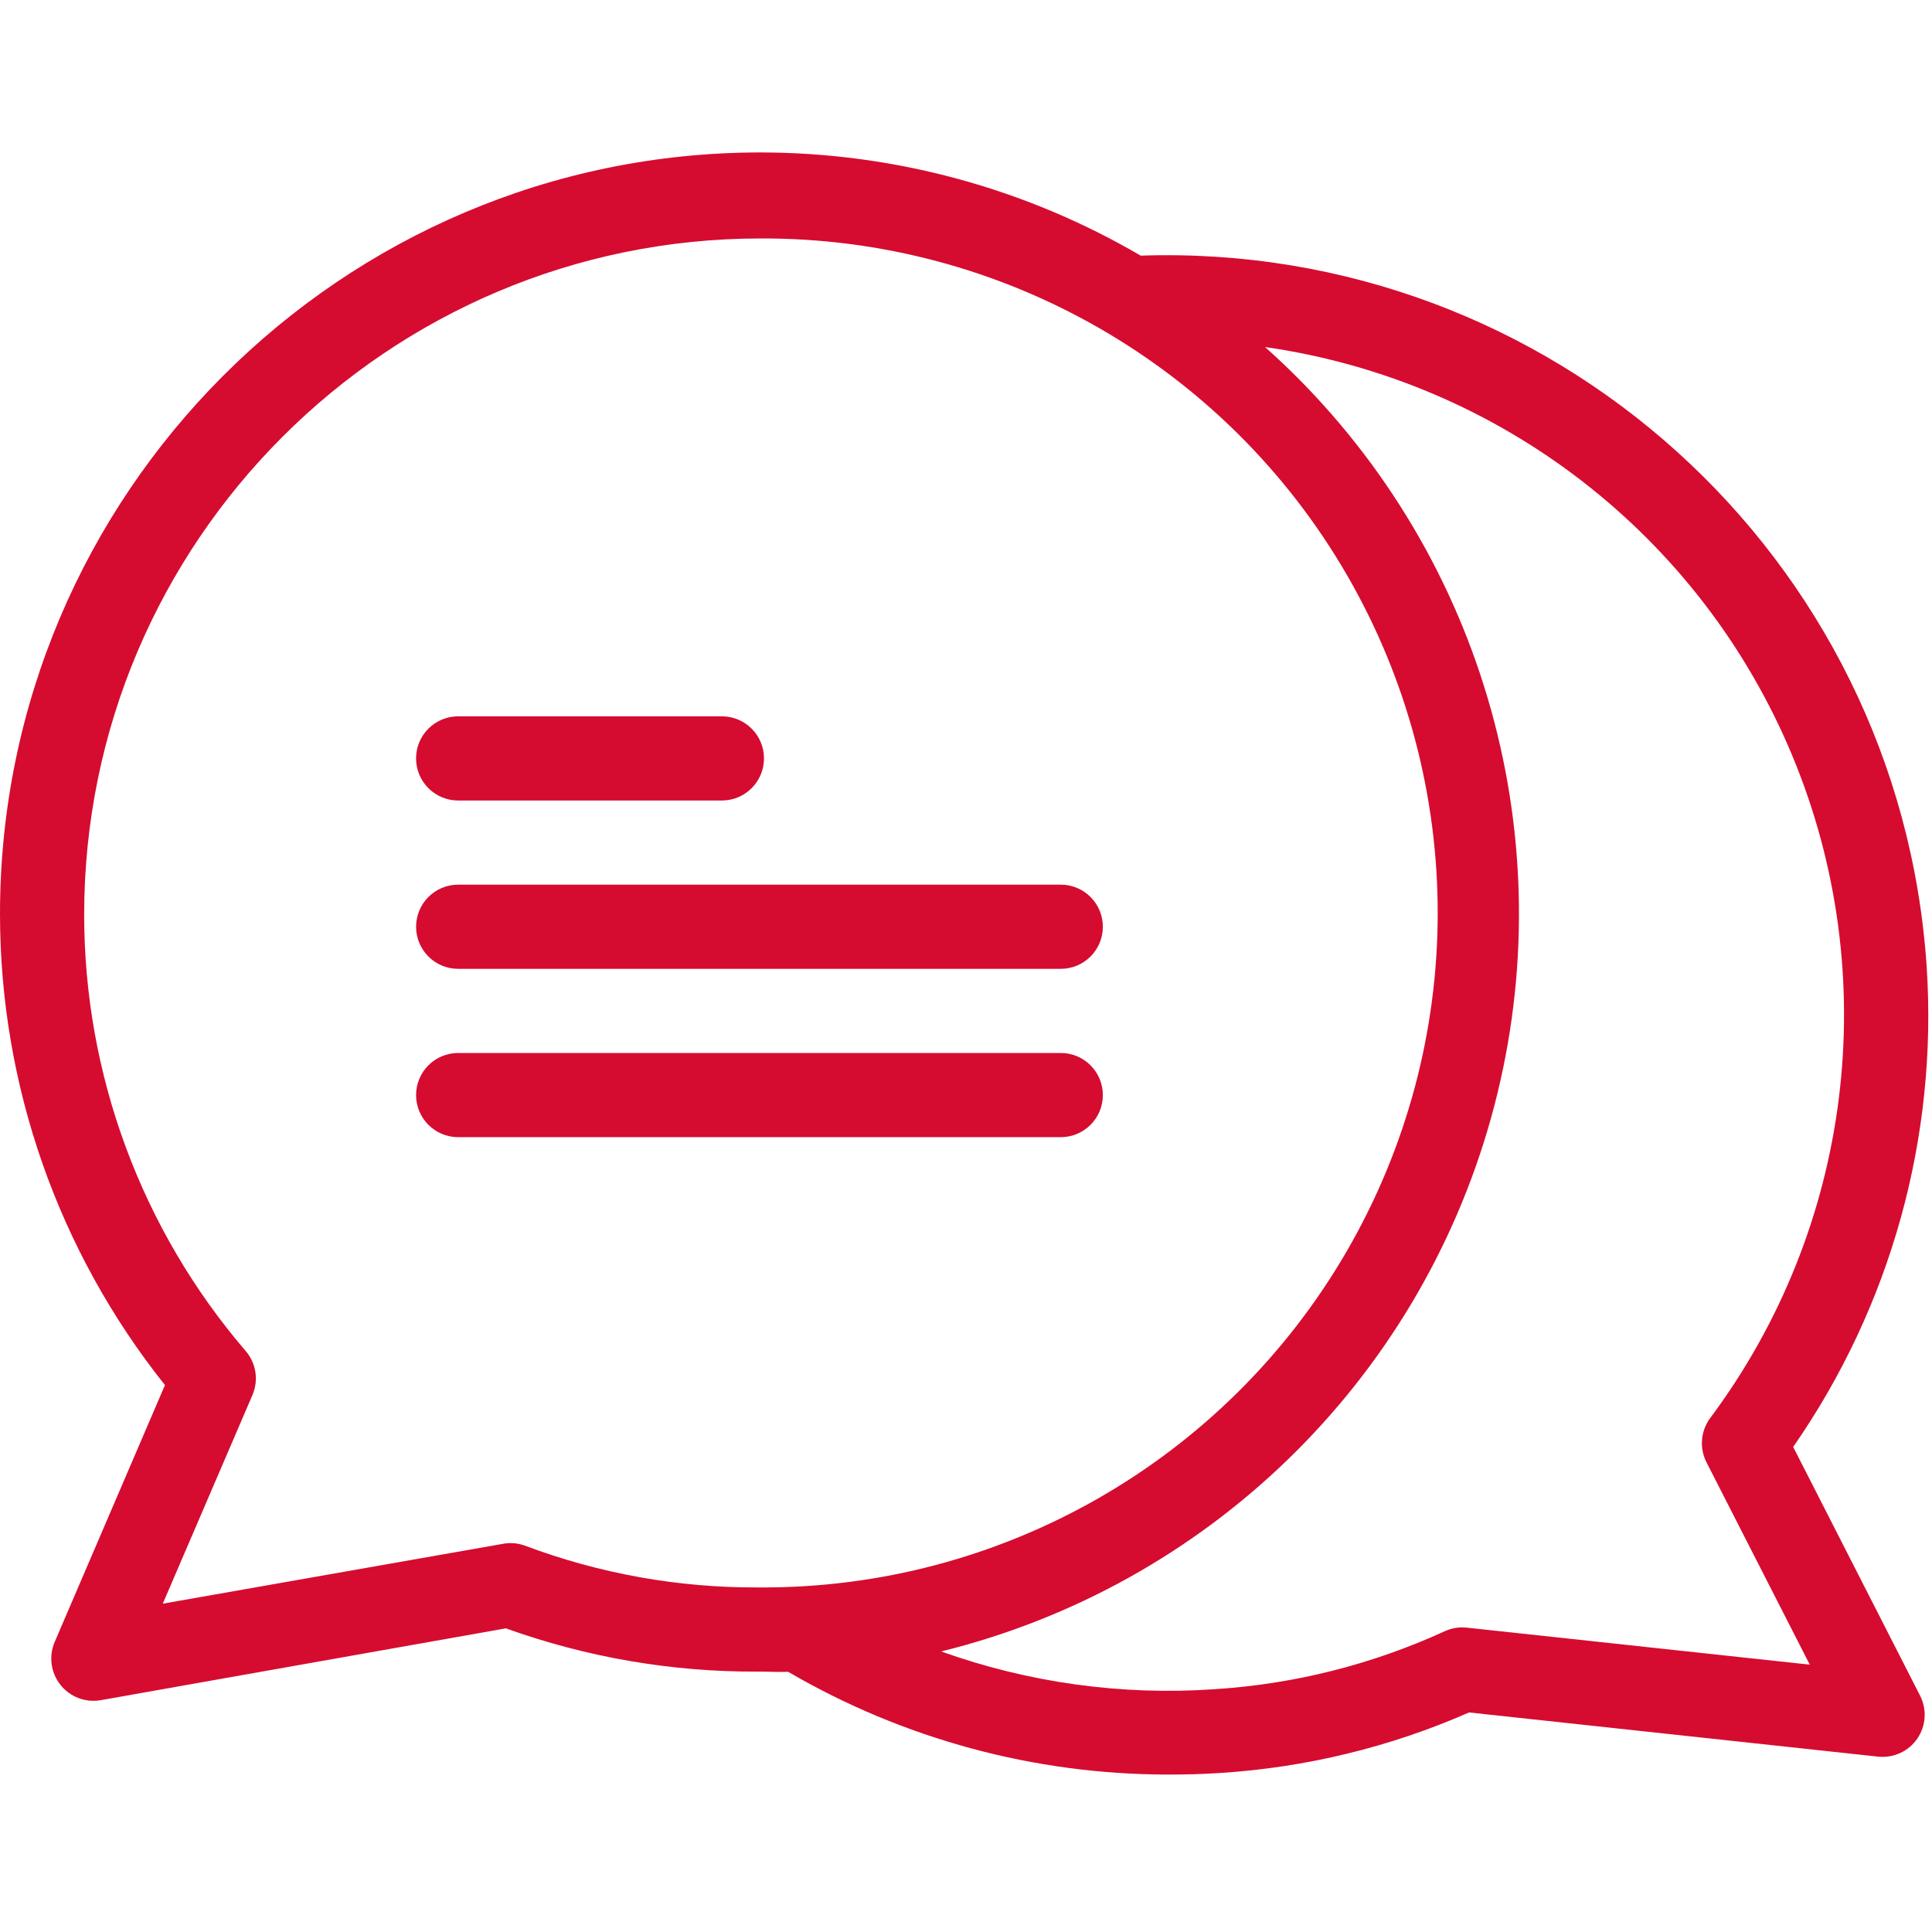
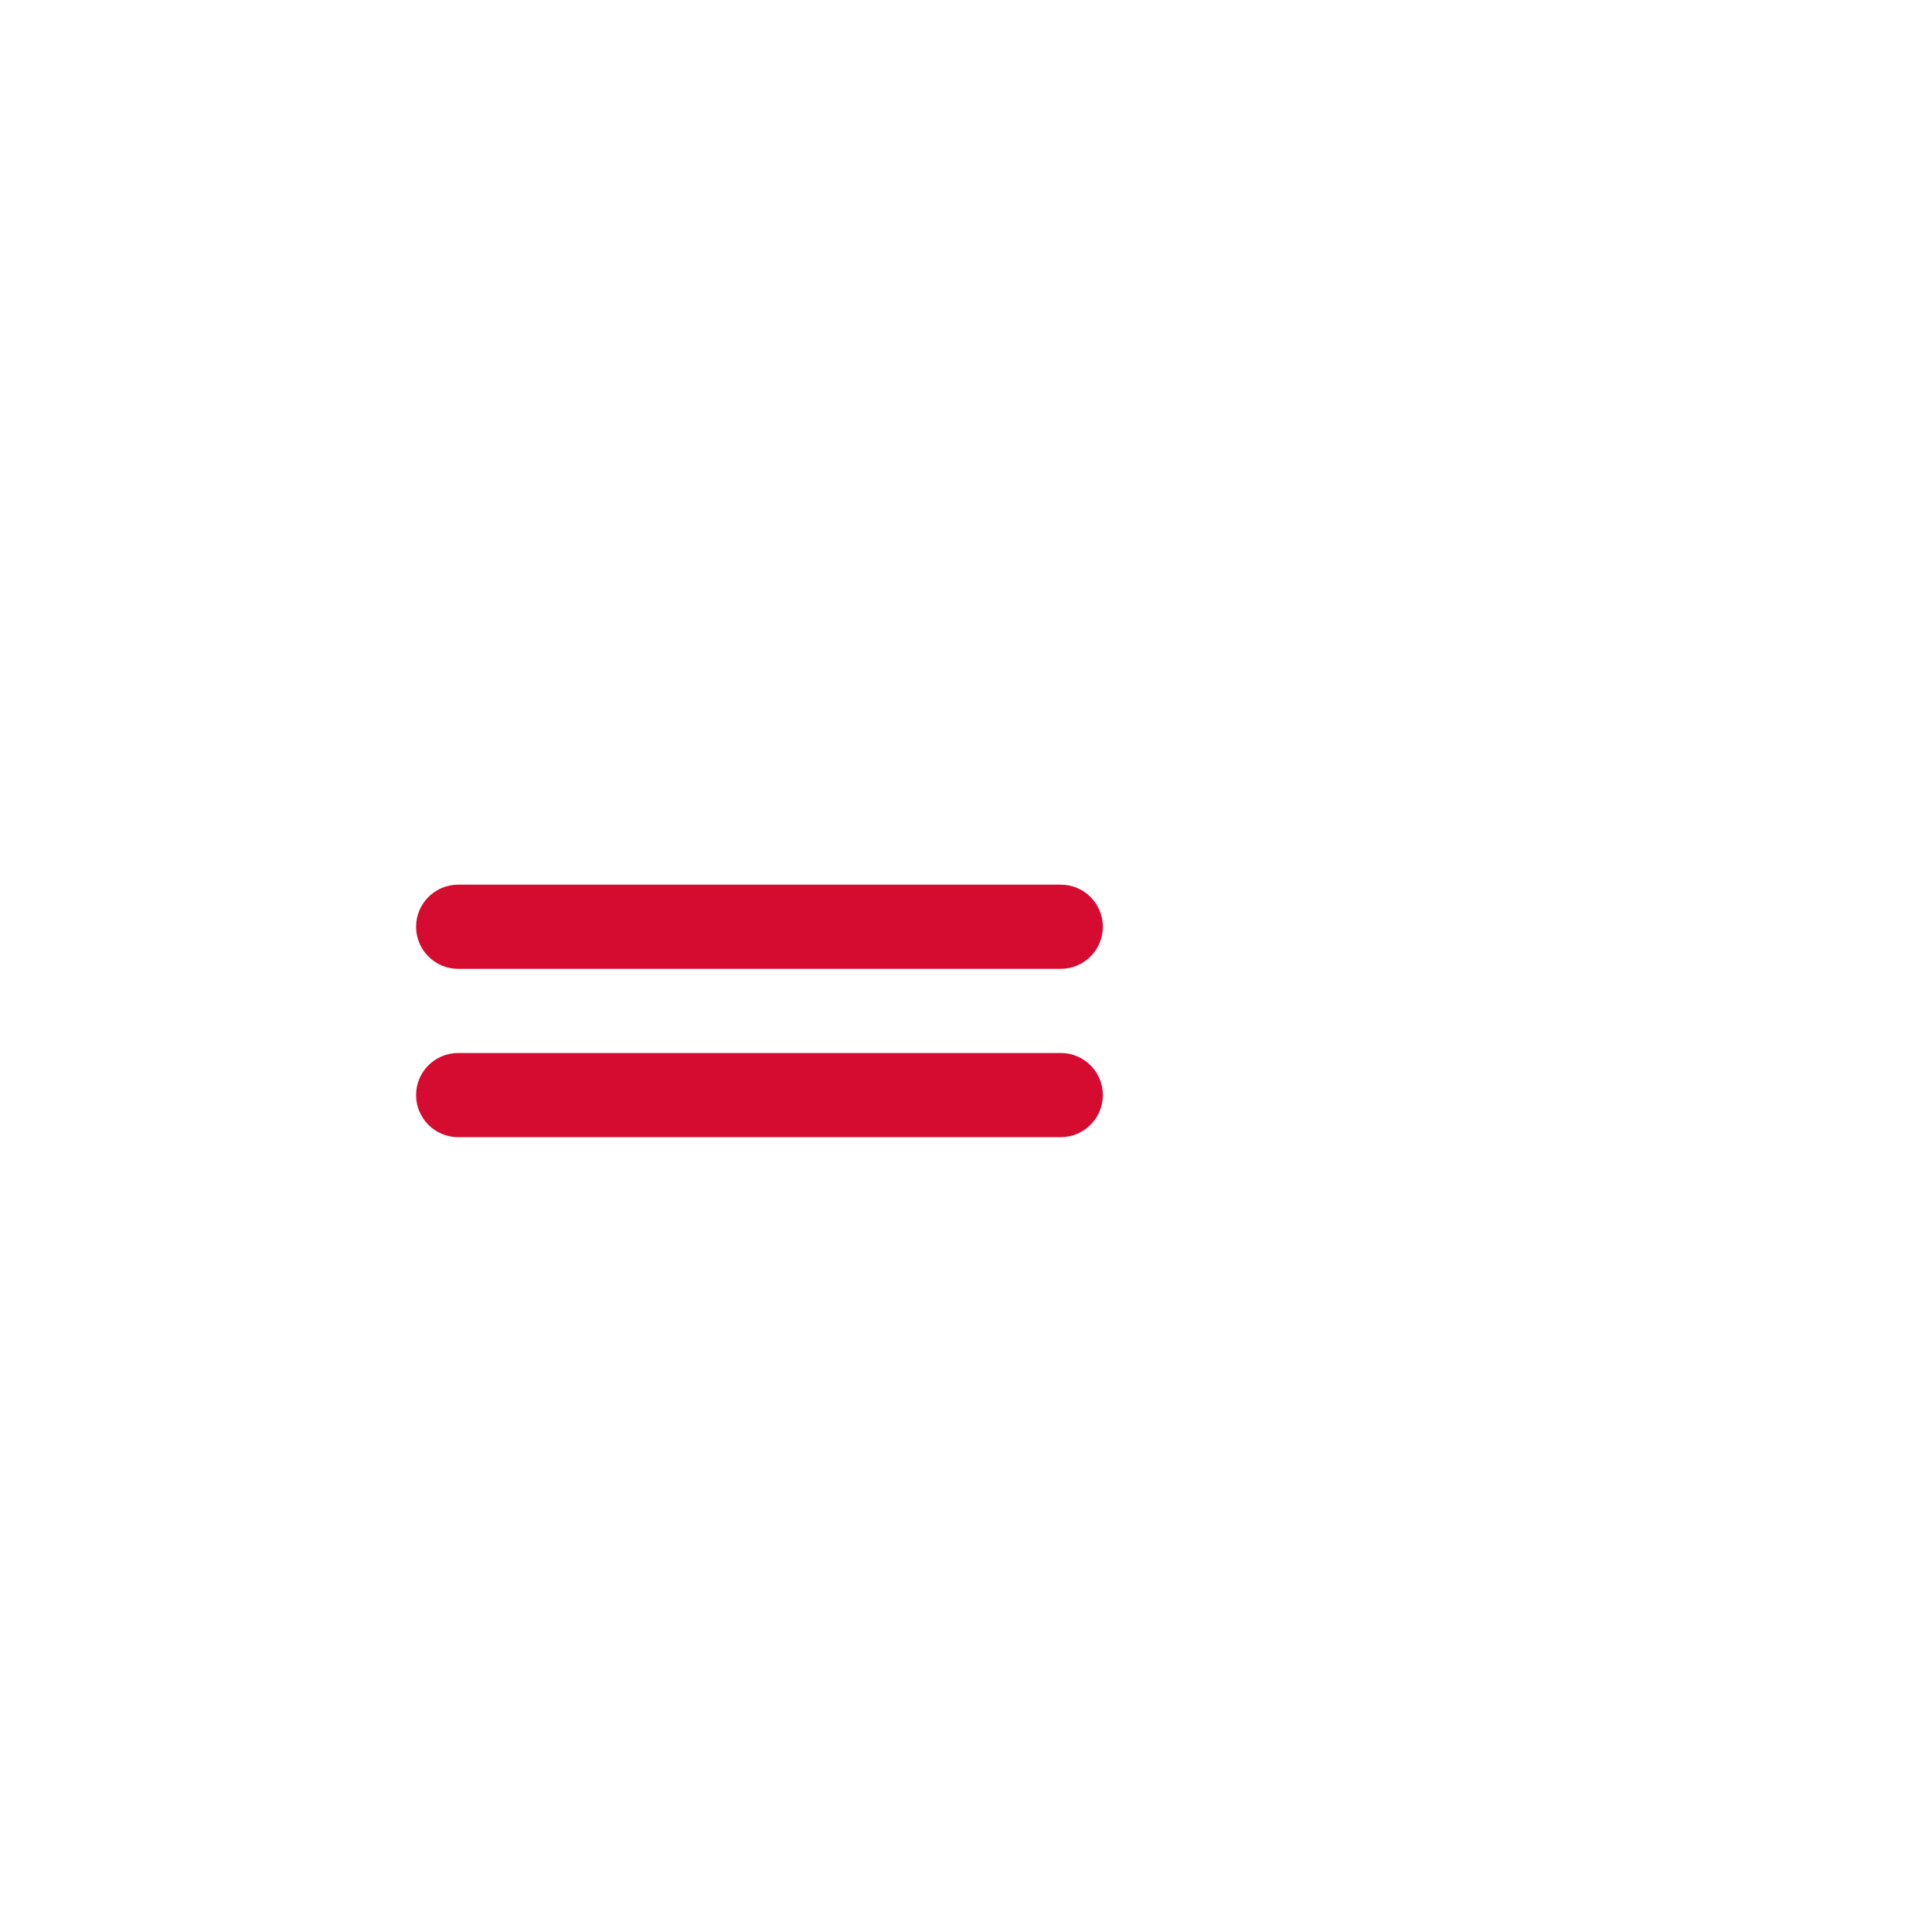
<svg xmlns="http://www.w3.org/2000/svg" width="248" height="248" viewBox="0 0 248 248" fill="none">
  <g clip-path="url(#clip0_1452_63)">
    <path d="M136.166 113.56H58.812C55.828 113.56 53.41 115.978 53.41 118.962C53.41 121.943 55.828 124.363 58.812 124.363H136.166C139.149 124.363 141.567 121.943 141.567 118.962C141.567 115.978 139.149 113.56 136.166 113.56Z" fill="#D60B30" />
    <path d="M136.166 135.167H58.812C55.828 135.167 53.41 137.585 53.41 140.569C53.41 143.55 55.828 145.971 58.812 145.971H136.166C139.149 145.971 141.567 143.55 141.567 140.569C141.567 137.585 139.149 135.167 136.166 135.167Z" fill="#D60B30" />
-     <path d="M58.81 102.756H92.666C95.65 102.756 98.068 100.336 98.068 97.354C98.068 94.371 95.65 91.952 92.666 91.952H58.81C55.826 91.952 53.408 94.371 53.408 97.354C53.408 100.336 55.826 102.756 58.81 102.756Z" fill="#D60B30" />
-     <path d="M247.313 124.034C243.778 71.398 199.146 31.045 146.421 32.815C131.615 24.153 114.772 19.581 97.619 19.568H97.615C43.797 19.568 0.006 63.483 0 117.301C0.002 139.282 7.468 160.611 21.175 177.795L7.022 210.765C6.237 212.59 6.516 214.7 7.746 216.26C8.976 217.821 10.962 218.583 12.922 218.245L64.936 209.022C75.265 212.736 86.163 214.614 97.138 214.574H97.494C98.725 214.574 99.951 214.648 101.174 214.603C115.966 223.232 132.784 227.781 149.907 227.789C152.125 227.789 154.351 227.741 156.581 227.589C167.619 226.897 178.45 224.265 188.576 219.817L241.079 225.489C243.05 225.702 244.981 224.818 246.108 223.185C247.232 221.554 247.372 219.433 246.471 217.667L230.179 185.735C242.719 167.705 248.762 145.948 247.313 124.034ZM97.473 203.77H97.351C87.111 203.825 76.948 202.004 67.362 198.4C66.449 198.071 65.463 197.995 64.512 198.181L20.894 205.855L32.405 179.072C33.219 177.181 32.884 174.991 31.542 173.429C18.162 157.834 10.806 137.965 10.804 117.417C10.81 69.556 49.749 30.619 97.611 30.61C128.644 30.482 157.372 46.972 172.913 73.835C188.454 100.699 188.426 133.825 172.846 160.663C157.263 187.501 128.506 203.947 97.473 203.77ZM219.542 182.011C218.305 183.661 218.115 185.87 219.052 187.706L232.308 213.681L188.283 208.931C187.317 208.828 186.338 208.986 185.453 209.391C176.135 213.667 166.108 216.19 155.874 216.836C143.978 217.657 132.039 216.007 120.813 211.987C154.952 203.568 181.915 177.422 191.381 143.557C200.846 109.692 191.347 73.354 166.522 48.453C165.175 47.105 163.798 45.803 162.386 44.547C192.626 48.873 218.348 68.811 230.073 97.017C241.801 125.222 237.798 157.521 219.542 182.011Z" fill="#D60B30" />
  </g>
  <defs>
    <clipPath id="clip0_1452_63">
      <rect width="247.524" height="247.524" fill="white" />
    </clipPath>
  </defs>
</svg>